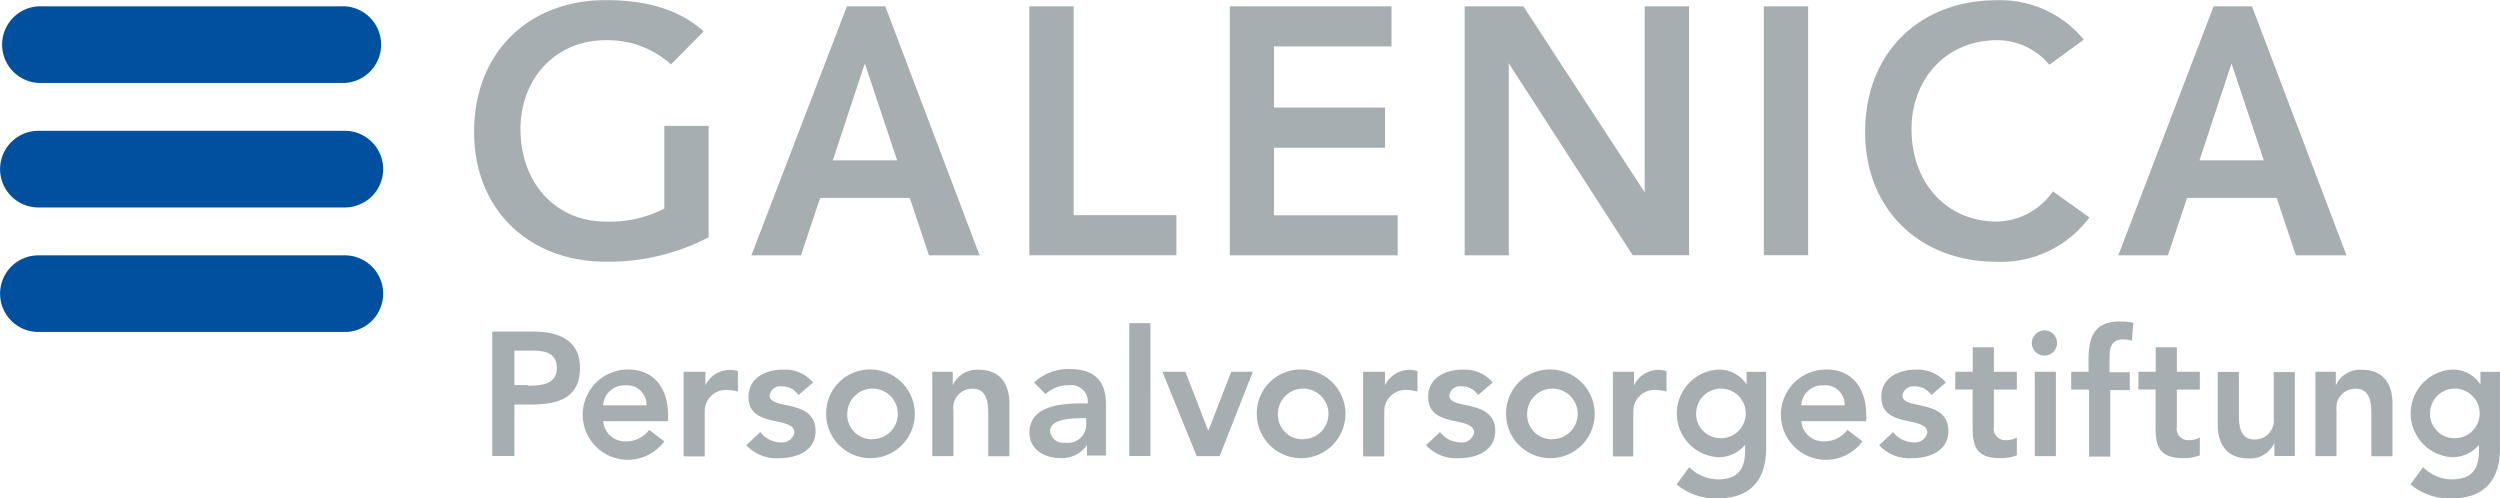
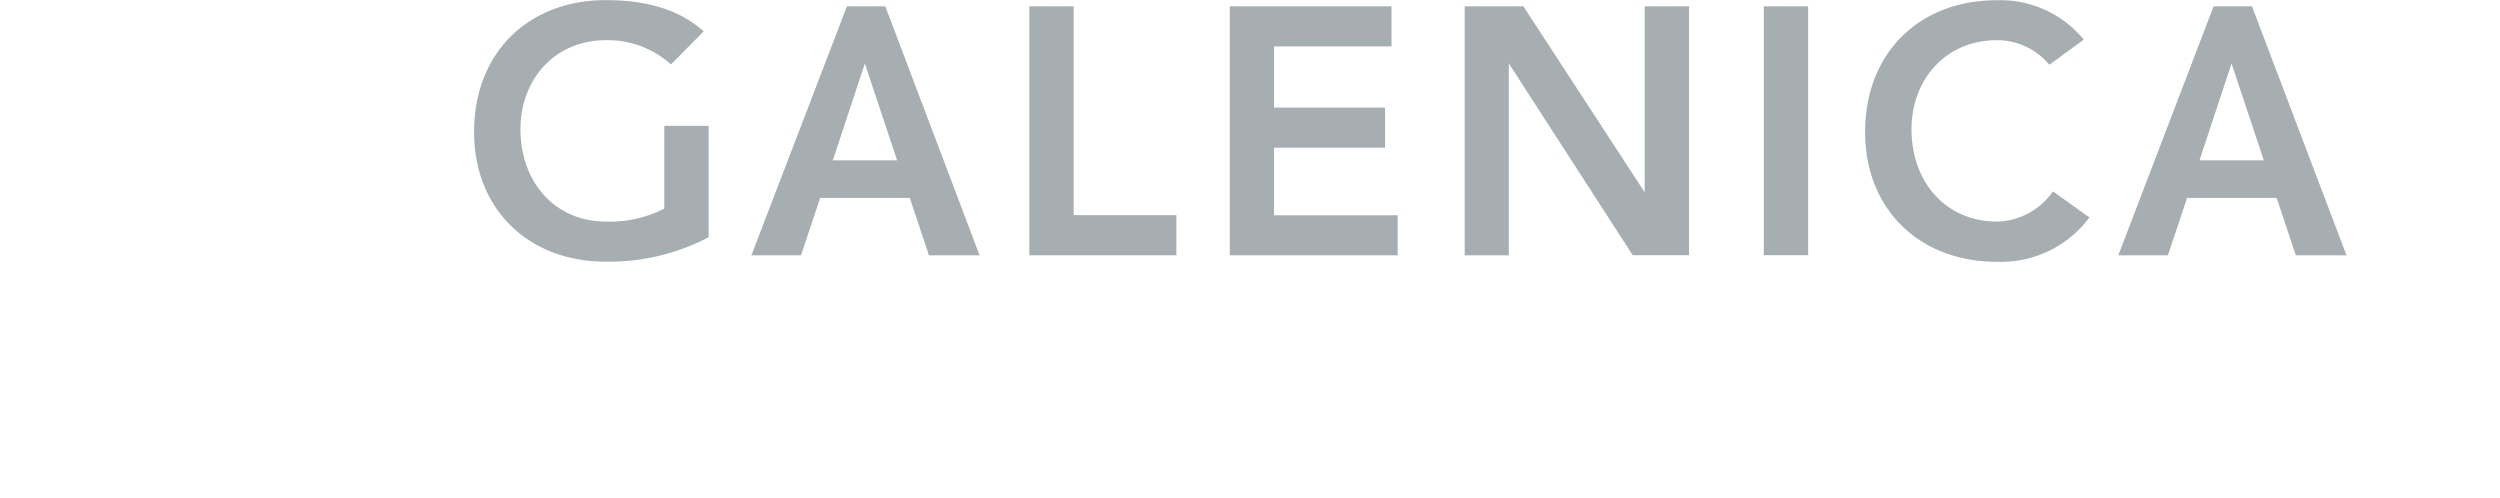
<svg xmlns="http://www.w3.org/2000/svg" width="76.78mm" height="15.3mm" viewBox="0 0 217.64 43.37">
  <defs>
    <style>.a{fill:#a7aeb2}</style>
  </defs>
-   <path class="a" d="M42.85 28.87h3.64c2.1 0 4 .73 4 3.14 0 2.72-2 3.21-4.33 3.21h-1.38v4.48h-1.93V28.87zm3.09 4.7c1.1 0 2.53-.06 2.53-1.53s-1.27-1.52-2.31-1.52h-1.38v3h1.16zm6.57 3.1a1.9 1.9 0 002 1.75 2.41 2.41 0 002-1l1.32 1a3.93 3.93 0 11-3.11-6.25c2.05 0 3.44 1.44 3.44 4v.5h-5.6zm3.77-1.38a1.69 1.69 0 00-1.87-1.74 1.83 1.83 0 00-1.9 1.74h3.77zm3.28-2.93h1.85v1.19a2.35 2.35 0 012.83-1.24v1.78a3.68 3.68 0 00-.89-.14 1.85 1.85 0 00-2 1.85v3.93h-1.84v-7.35zm9.95 2.03a1.67 1.67 0 00-1.44-.75.93.93 0 00-1.07.78c0 1.32 4 .25 4 3.11 0 1.74-1.67 2.36-3.17 2.36a3.59 3.59 0 01-2.86-1.13l1.22-1.15a2.25 2.25 0 001.75.9 1.09 1.09 0 001.22-.84c0-1.52-4-.32-4-3.12 0-1.64 1.47-2.37 3-2.37a3.18 3.18 0 012.62 1.12zm6.41-2.22a3.86 3.86 0 11-4 3.86 3.81 3.81 0 014-3.86zm0 6.06a2.2 2.2 0 10-2.16-2.2 2.13 2.13 0 002.16 2.21zm5.28-5.87h1.74v1.19a2.3 2.3 0 012.25-1.36c2 0 2.68 1.39 2.68 2.89v4.64h-1.84V36c0-.81-.06-2.16-1.35-2.16A1.65 1.65 0 0083 35.71v4h-1.84v-7.35zm13.46 6.33a2.64 2.64 0 01-2.36 1.19c-1.36 0-2.68-.75-2.68-2.2 0-2.39 2.79-2.56 4.62-2.56h.46v-.2a1.44 1.44 0 00-1.68-1.38 2.89 2.89 0 00-2 .77l-1-1a4.3 4.3 0 013.12-1.18c3.14 0 3.14 2.27 3.14 3.31v4.22h-1.65v-1zm-.11-2.28h-.38c-1 0-2.75.08-2.75 1.13a1.13 1.13 0 001.29 1 1.6 1.6 0 001.85-1.68v-.41zm3.76-8.28h1.84V39.7h-1.84V28.13zm2.88 4.23h2l2 5.14 2-5.14h1.88l-2.89 7.35h-2zm12.22-.19a3.86 3.86 0 11-4 3.86 3.81 3.81 0 014-3.86zm0 6.06a2.2 2.2 0 10-2.16-2.2 2.13 2.13 0 002.16 2.21zm5.32-5.87h1.84v1.19a2.35 2.35 0 012.83-1.24v1.78a3.68 3.68 0 00-.89-.14 1.85 1.85 0 00-2 1.85v3.93h-1.84v-7.35zm9.95 2.03a1.67 1.67 0 00-1.44-.75.93.93 0 00-1.07.78c0 1.32 4 .25 4 3.11 0 1.74-1.67 2.36-3.17 2.36a3.59 3.59 0 01-2.86-1.13l1.22-1.15a2.25 2.25 0 001.75.9 1.08 1.08 0 001.22-.84c0-1.52-4-.32-4-3.12 0-1.64 1.47-2.37 3-2.37a3.18 3.18 0 012.62 1.12zm6.43-2.22a3.86 3.86 0 11-4 3.86 3.81 3.81 0 014-3.86zm0 6.06a2.2 2.2 0 10-2.16-2.2 2.13 2.13 0 002.16 2.21zm5.3-5.87h1.84v1.19a2.35 2.35 0 012.83-1.24v1.78a3.68 3.68 0 00-.89-.14 1.85 1.85 0 00-2 1.85v3.93h-1.78v-7.35zm13.34 0v6.69c0 2.65-1.29 4.33-4.15 4.33a5.23 5.23 0 01-3.64-1.21l1.1-1.5a3.54 3.54 0 002.53 1.06c1.78 0 2.33-1 2.33-2.46v-.54a3 3 0 01-2.4 1.07 3.82 3.82 0 010-7.62 2.83 2.83 0 012.53 1.29v-1.1h1.74zm-6.09 3.66a2.12 2.12 0 002.16 2.13 2.16 2.16 0 10-2.16-2.13zm9.16.65a1.9 1.9 0 002 1.75 2.42 2.42 0 002-1l1.32 1a3.93 3.93 0 11-3.11-6.25c2.05 0 3.44 1.44 3.44 4v.5h-5.6zm3.77-1.38a1.69 1.69 0 00-1.88-1.74 1.83 1.83 0 00-1.9 1.74h3.77zm7.54-.9a1.67 1.67 0 00-1.44-.75.94.94 0 00-1.07.78c0 1.32 4 .25 4 3.11 0 1.74-1.67 2.36-3.17 2.36a3.59 3.59 0 01-2.86-1.13l1.22-1.15a2.25 2.25 0 001.75.9 1.09 1.09 0 001.22-.84c0-1.52-4-.32-4-3.12 0-1.64 1.47-2.37 3-2.37a3.18 3.18 0 012.62 1.12zm2.09-.47v-1.56h1.52v-2.13h1.84v2.13h2v1.56h-2v3.21a1 1 0 001 1.19 1.92 1.92 0 001-.23v1.55a3.88 3.88 0 01-1.45.24c-1.94 0-2.4-.87-2.4-2.6v-3.37h-1.52zm7.82-5.16a1.1 1.1 0 11-1.16 1.1 1.13 1.13 0 011.16-1.1zm-.9 3.6h1.84v7.35h-1.84v-7.35zm4.68 1.56h-1.51v-1.56h1.51v-1c0-2 .46-3.37 2.74-3.37a5.87 5.87 0 011.16.11l-.12 1.56a3.28 3.28 0 00-.77-.11c-1 0-1.18.7-1.18 1.52v1.33h1.76v1.56h-1.7v5.79h-1.84v-5.79zm4.34 0v-1.56h1.51v-2.13h1.84v2.13h2v1.56h-2v3.21a1 1 0 001 1.19 1.92 1.92 0 001-.23v1.55a3.88 3.88 0 01-1.45.24c-1.94 0-2.4-.87-2.4-2.6v-3.37h-1.51zm13.59 5.78H198v-1.15a2.3 2.3 0 01-2.25 1.36c-2 0-2.68-1.39-2.68-2.89v-4.64h1.84v3.72c0 .81.06 2.16 1.35 2.16a1.65 1.65 0 001.68-1.87v-4h1.84v7.35zm1.85-7.34h1.75v1.19a2.3 2.3 0 012.25-1.36c2 0 2.68 1.39 2.68 2.89v4.64h-1.84V36c0-.81-.06-2.16-1.35-2.16a1.65 1.65 0 00-1.68 1.87v4h-1.84v-7.35zm16.04 0v6.69c0 2.65-1.29 4.33-4.15 4.33a5.23 5.23 0 01-3.64-1.21l1.1-1.5a3.54 3.54 0 002.53 1.06c1.78 0 2.33-1 2.33-2.46v-.54a3 3 0 01-2.4 1.07 3.82 3.82 0 010-7.62 2.83 2.83 0 012.53 1.29v-1.1h1.75zm-6.09 3.66a2.12 2.12 0 002.16 2.13 2.16 2.16 0 10-2.16-2.13z" />
-   <path d="M3.34 28.9a3.335 3.335 0 010-6.67h26.68a3.335 3.335 0 110 6.67H3.34zm0-10.84a3.335 3.335 0 010-6.67h26.68a3.335 3.335 0 110 6.67H3.34zm0-10.84a3.34 3.34 0 010-6.67h26.68a3.34 3.34 0 010 6.67H3.34z" fill="#0050a0" />
  <path class="a" d="M143.18.55h3.86v21.67h-4.9L131.41 5.61l-.06-.12v16.74h-3.84V.55h5.11l10.5 16.1.06.12V.55zM61.72 20.64a18.76 18.76 0 01-9 2.14c-6.67 0-11.45-4.53-11.45-11.29C41.27 4.54 46.05.01 52.72.01c3.31 0 6.28.7 8.54 2.72l-2.85 2.88a8.19 8.19 0 00-5.66-2.11c-4.47 0-7.44 3.43-7.44 7.74 0 4.62 3 8.05 7.44 8.05a10.39 10.39 0 005.08-1.13v-7.2h3.86v9.68zm10.78-6.68l2.79-8.43 2.81 8.43h-5.61zm-7.09 8.27h4.32l1.67-5h7.8l1.67 5h4.41L77.07.55h-3.34zm126.07-8.27l2.79-8.43 2.81 8.43h-5.61zm-7.07 8.27h4.32l1.67-5h7.8l1.67 5h4.41L196.05.55h-3.34zM89.61.55h3.86v18.18h8.94v3.49h-12.8V.55zm17.45 0h14.08v3.49h-10.23v5.33h9.67v3.49h-9.67v5.88h10.77v3.49h-14.62V.55zm46.52 0h3.83v21.67h-3.86V.55zm24.83 5.09a5.91 5.91 0 00-4.56-2.14c-4.47 0-7.44 3.43-7.44 7.74 0 4.62 3 8.05 7.44 8.05a6.09 6.09 0 004.87-2.63l3.18 2.27a9.59 9.59 0 01-8.08 3.86c-6.67 0-11.45-4.53-11.45-11.29 0-6.95 4.78-11.48 11.45-11.48a9.42 9.42 0 017.59 3.43z" />
</svg>